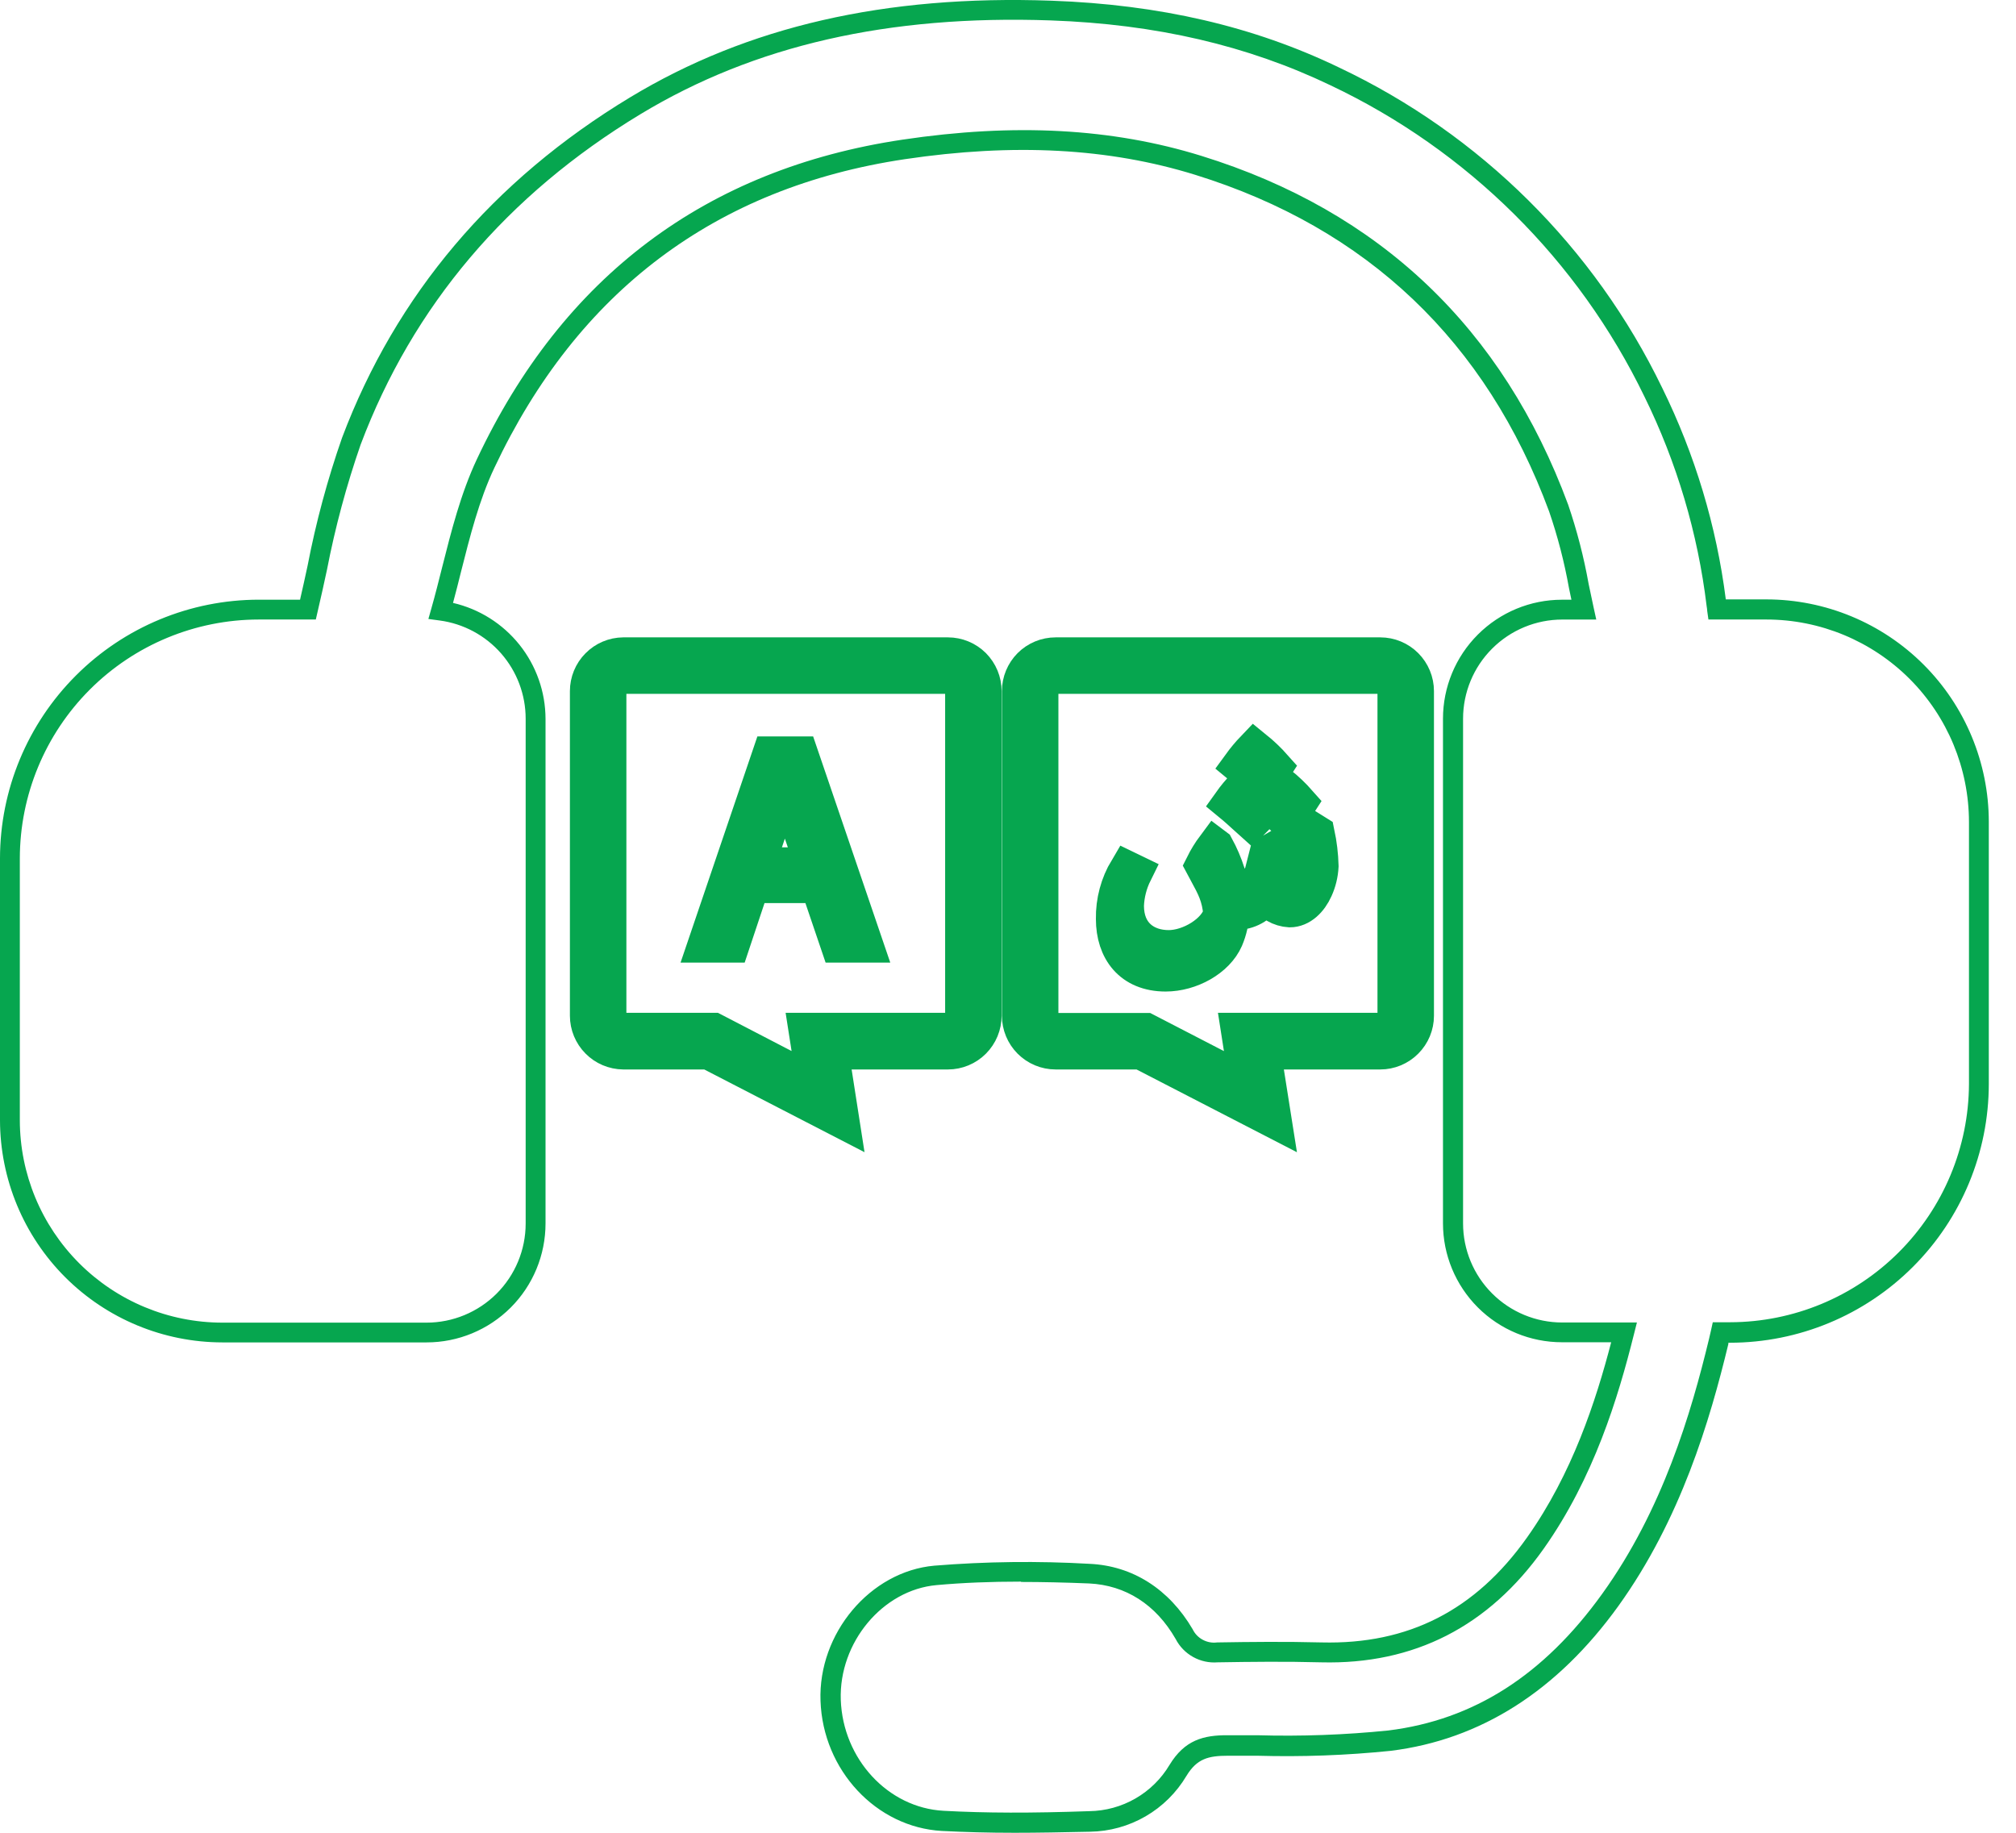
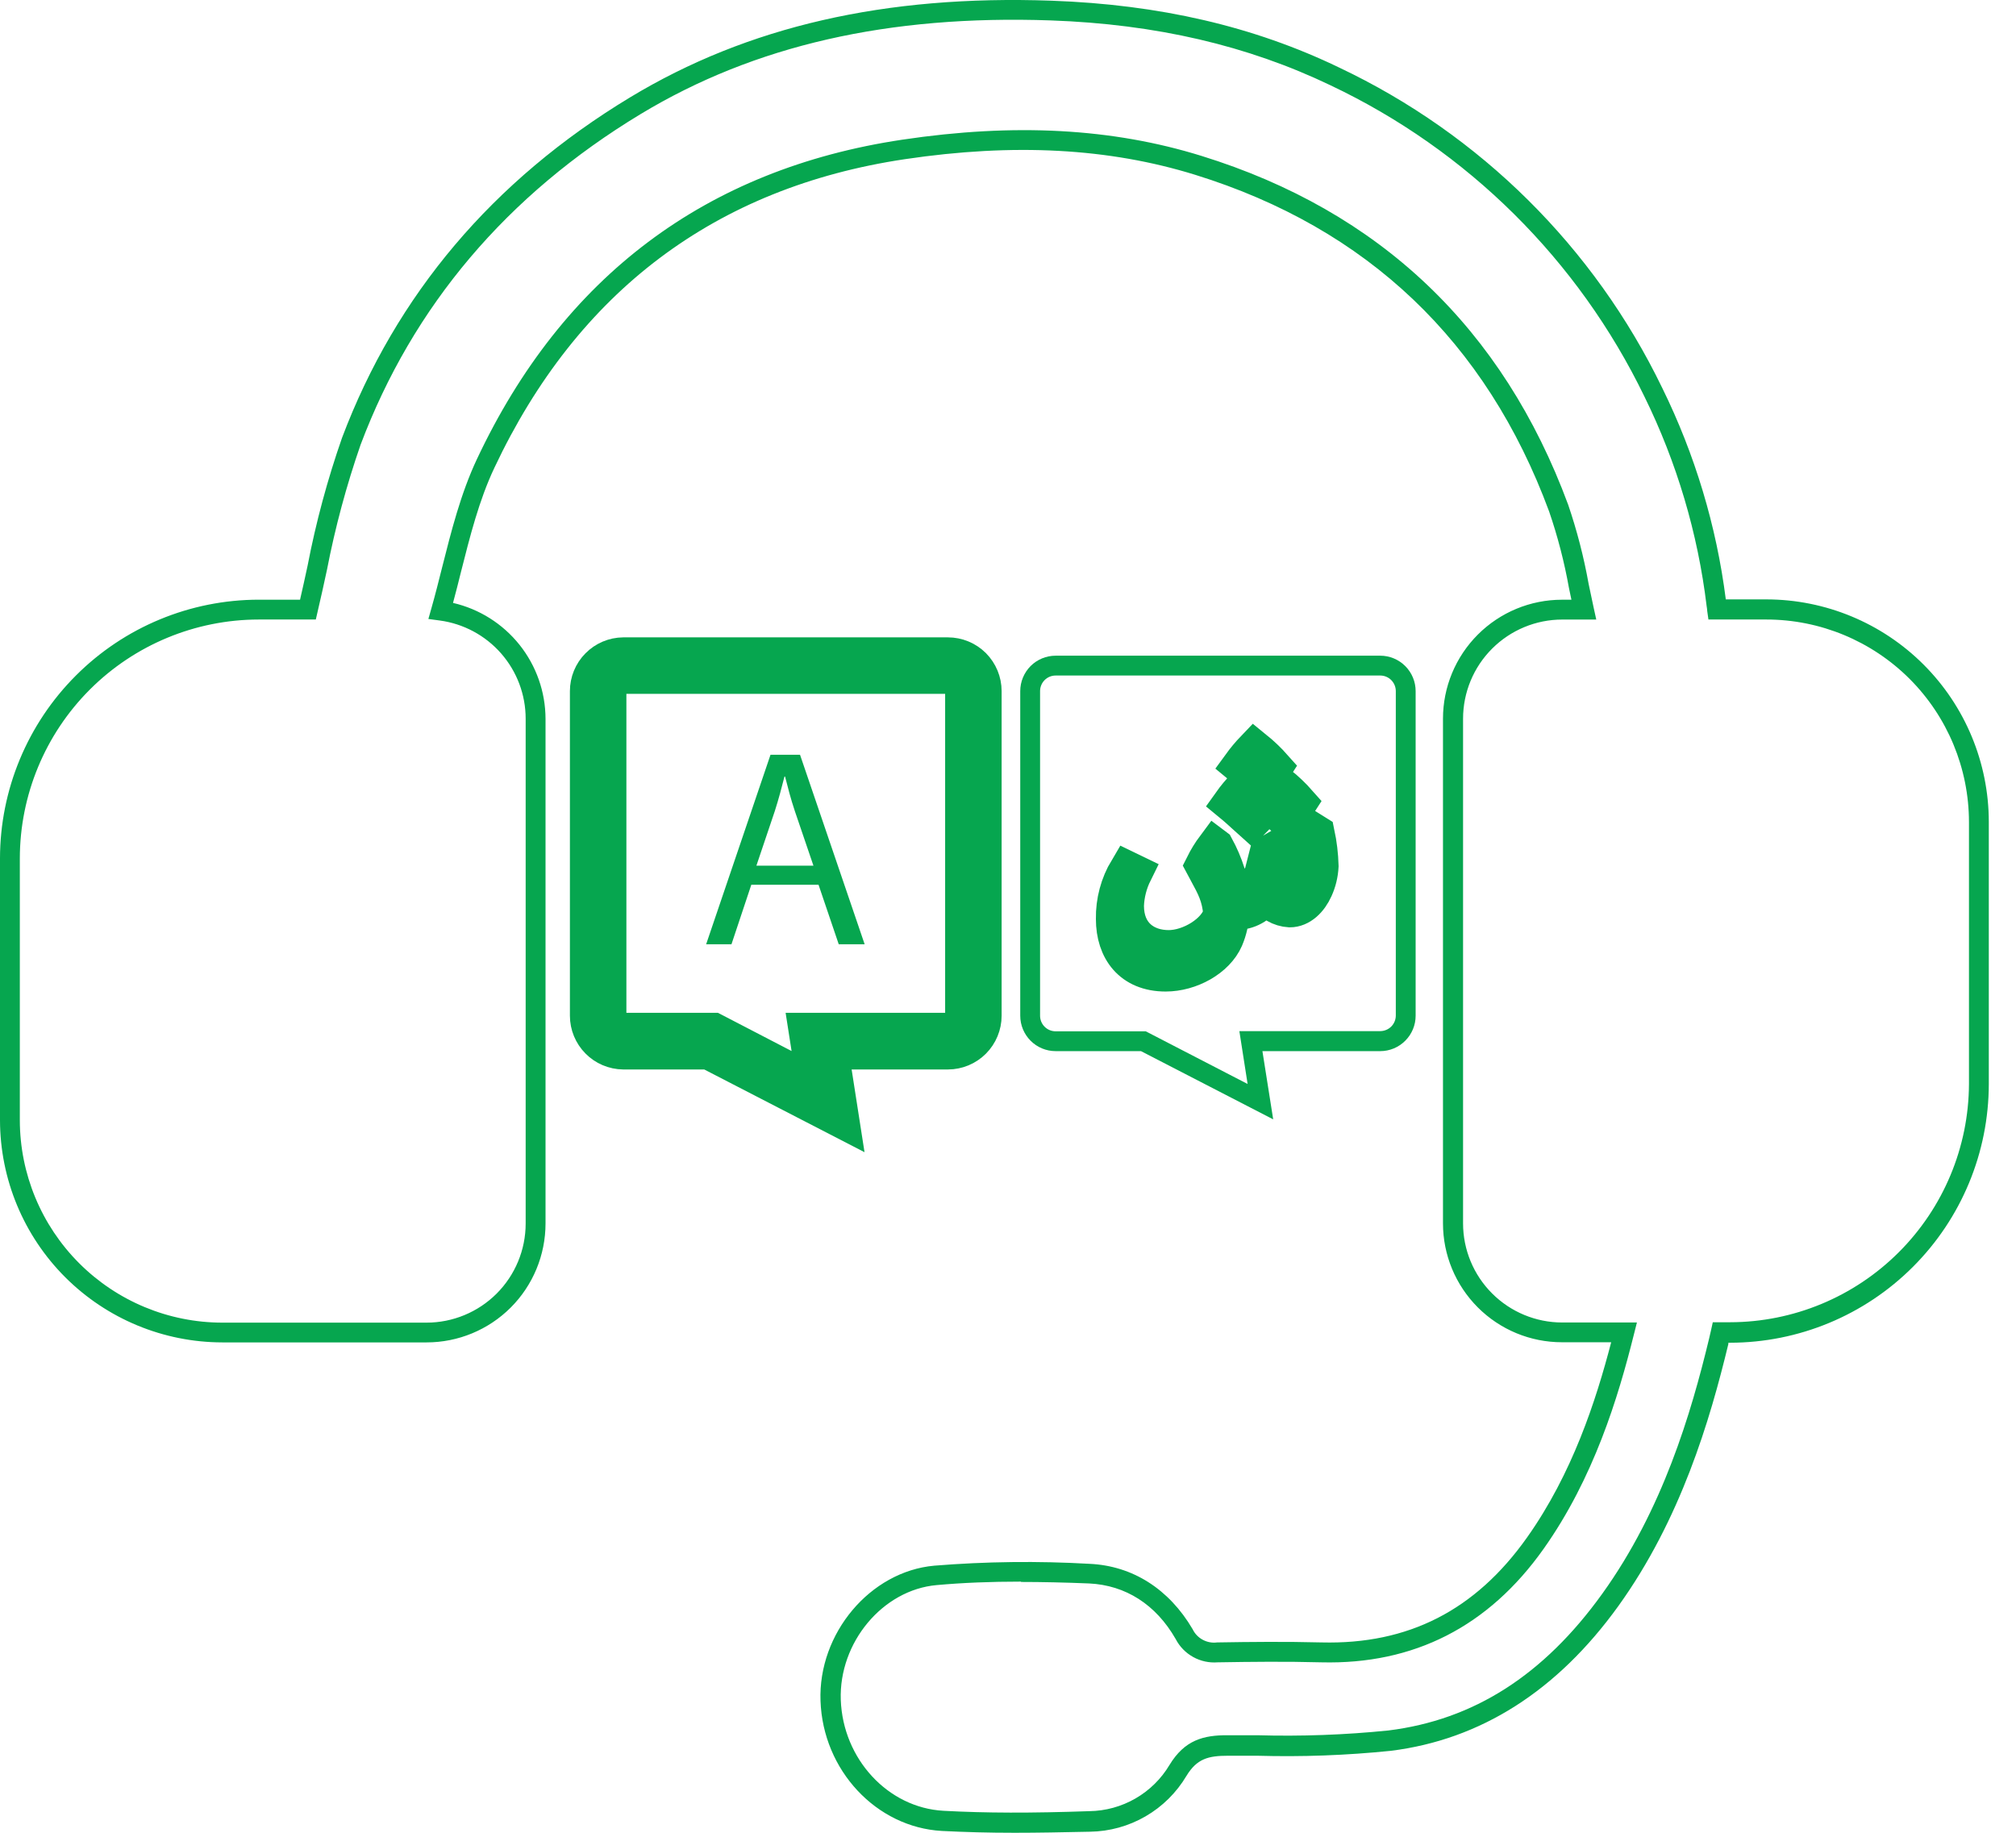
<svg xmlns="http://www.w3.org/2000/svg" width="55" height="50" viewBox="0 0 55 50" fill="none">
  <path d="M22.94 30.537L19.334 28.676H17.004C16.75 28.673 16.506 28.57 16.328 28.389C16.149 28.208 16.048 27.964 16.048 27.71V18.854C16.048 18.6 16.149 18.355 16.328 18.175C16.506 17.994 16.75 17.89 17.004 17.888H25.861C26.117 17.888 26.363 17.99 26.544 18.171C26.724 18.353 26.826 18.598 26.826 18.854V27.71C26.826 27.966 26.724 28.211 26.544 28.392C26.363 28.574 26.117 28.676 25.861 28.676H22.65L22.94 30.537ZM17.004 18.429C16.893 18.431 16.788 18.478 16.71 18.557C16.633 18.637 16.589 18.743 16.589 18.854V27.71C16.591 27.82 16.635 27.925 16.712 28.003C16.789 28.082 16.894 28.127 17.004 28.13H19.464L22.242 29.572L22.017 28.13H25.861C25.974 28.129 26.082 28.084 26.161 28.005C26.241 27.925 26.285 27.817 26.285 27.704V18.854C26.285 18.742 26.241 18.634 26.161 18.554C26.082 18.474 25.974 18.429 25.861 18.429H17.004Z" fill="#06A64F" />
  <path d="M22.94 30.537L19.334 28.676H17.004C16.75 28.673 16.506 28.57 16.328 28.389C16.149 28.208 16.048 27.964 16.048 27.71V18.854C16.048 18.6 16.149 18.355 16.328 18.175C16.506 17.994 16.75 17.89 17.004 17.888H25.861C26.117 17.888 26.363 17.99 26.544 18.171C26.724 18.353 26.826 18.598 26.826 18.854V27.71C26.826 27.966 26.724 28.211 26.544 28.392C26.363 28.574 26.117 28.676 25.861 28.676H22.65L22.94 30.537ZM17.004 18.429C16.893 18.431 16.788 18.478 16.71 18.557C16.633 18.637 16.589 18.743 16.589 18.854V27.71C16.591 27.82 16.635 27.925 16.712 28.003C16.789 28.082 16.894 28.127 17.004 28.13H19.464L22.242 29.572L22.017 28.13H25.861C25.974 28.129 26.082 28.084 26.161 28.005C26.241 27.925 26.285 27.817 26.285 27.704V18.854C26.285 18.742 26.241 18.634 26.161 18.554C26.082 18.474 25.974 18.429 25.861 18.429H17.004Z" stroke="#06A64F" />
  <path d="M34.735 30.537L31.128 28.676H28.799C28.543 28.676 28.297 28.574 28.116 28.392C27.936 28.211 27.834 27.966 27.834 27.71V18.854C27.834 18.598 27.936 18.353 28.116 18.171C28.297 17.99 28.543 17.888 28.799 17.888H37.656C37.912 17.888 38.157 17.99 38.338 18.171C38.519 18.353 38.621 18.598 38.621 18.854V27.71C38.621 27.966 38.519 28.211 38.338 28.392C38.157 28.574 37.912 28.676 37.656 28.676H34.441L34.735 30.537ZM28.799 18.429C28.686 18.429 28.578 18.474 28.499 18.554C28.419 18.634 28.375 18.742 28.375 18.854V27.71C28.375 27.822 28.419 27.93 28.499 28.01C28.578 28.09 28.686 28.135 28.799 28.135H31.258L34.037 29.572L33.812 28.13H37.656C37.769 28.129 37.876 28.084 37.956 28.005C38.035 27.925 38.08 27.817 38.08 27.704V18.854C38.08 18.742 38.035 18.634 37.956 18.554C37.876 18.474 37.769 18.429 37.656 18.429H28.799Z" fill="#06A64F" />
-   <path d="M34.735 30.537L31.128 28.676H28.799C28.543 28.676 28.297 28.574 28.116 28.392C27.936 28.211 27.834 27.966 27.834 27.71V18.854C27.834 18.598 27.936 18.353 28.116 18.171C28.297 17.99 28.543 17.888 28.799 17.888H37.656C37.912 17.888 38.157 17.99 38.338 18.171C38.519 18.353 38.621 18.598 38.621 18.854V27.71C38.621 27.966 38.519 28.211 38.338 28.392C38.157 28.574 37.912 28.676 37.656 28.676H34.441L34.735 30.537ZM28.799 18.429C28.686 18.429 28.578 18.474 28.499 18.554C28.419 18.634 28.375 18.742 28.375 18.854V27.71C28.375 27.822 28.419 27.93 28.499 28.01C28.578 28.09 28.686 28.135 28.799 28.135H31.258L34.037 29.572L33.812 28.13H37.656C37.769 28.129 37.876 28.084 37.956 28.005C38.035 27.925 38.08 27.817 38.08 27.704V18.854C38.08 18.742 38.035 18.634 37.956 18.554C37.876 18.474 37.769 18.429 37.656 18.429H28.799Z" stroke="#06A64F" />
  <path d="M27.679 50C26.968 50 26.326 49.982 25.695 49.95C23.905 49.85 22.45 48.292 22.385 46.401C22.318 44.56 23.741 42.87 25.488 42.713C26.899 42.599 28.316 42.582 29.729 42.663C30.899 42.717 31.893 43.35 32.537 44.446C32.596 44.569 32.692 44.67 32.812 44.734C32.932 44.799 33.069 44.825 33.204 44.807C34.105 44.792 35.077 44.782 36.057 44.807C38.42 44.866 40.253 43.931 41.661 41.943C42.894 40.203 43.538 38.222 43.956 36.618H42.613C41.752 36.618 40.927 36.277 40.318 35.668C39.709 35.059 39.367 34.234 39.367 33.373V19.607C39.367 18.746 39.709 17.921 40.318 17.312C40.927 16.703 41.752 16.361 42.613 16.361H42.871C42.849 16.255 42.828 16.149 42.804 16.041C42.677 15.332 42.497 14.635 42.263 13.954C40.548 9.315 37.299 6.224 32.607 4.769C30.252 4.039 27.661 3.9 24.684 4.343C19.523 5.115 15.756 7.95 13.488 12.761C13.069 13.646 12.819 14.643 12.575 15.608C12.507 15.884 12.435 16.167 12.359 16.448C13.075 16.613 13.713 17.015 14.172 17.589C14.63 18.163 14.881 18.875 14.883 19.609V33.376C14.883 34.237 14.542 35.063 13.933 35.672C13.324 36.28 12.499 36.622 11.638 36.622H6.066C4.458 36.62 2.917 35.981 1.779 34.844C0.642 33.707 0.002 32.166 0 30.558L0 23.417C0.002 21.546 0.747 19.753 2.07 18.43C3.393 17.106 5.187 16.362 7.058 16.36H8.186C8.257 16.051 8.326 15.741 8.392 15.431C8.62 14.247 8.934 13.081 9.332 11.942C10.803 8.043 13.446 4.918 17.193 2.654C20.392 0.721 24.152 -0.143 28.685 0.019C31.64 0.124 34.208 0.721 36.533 1.842C40.383 3.664 43.494 6.748 45.348 10.582C46.241 12.397 46.828 14.347 47.083 16.352H48.192C49.8 16.354 51.342 16.994 52.479 18.131C53.616 19.268 54.256 20.81 54.258 22.418V29.572C54.256 31.443 53.512 33.238 52.188 34.561C50.865 35.885 49.07 36.629 47.199 36.631H47.153C47.153 36.642 47.153 36.653 47.153 36.664C46.65 38.75 45.853 41.449 44.151 43.815C42.483 46.13 40.395 47.459 37.944 47.764C36.732 47.888 35.513 47.933 34.295 47.898H33.505C32.964 47.898 32.654 47.979 32.369 48.447C32.097 48.905 31.713 49.285 31.252 49.552C30.792 49.819 30.27 49.963 29.738 49.971C28.975 49.987 28.31 50 27.679 50ZM27.859 43.148C27.03 43.148 26.273 43.178 25.551 43.243C24.08 43.375 22.884 44.809 22.938 46.374C22.996 47.988 24.226 49.317 25.739 49.4C26.893 49.463 28.121 49.466 29.72 49.41C30.162 49.404 30.595 49.285 30.978 49.064C31.361 48.843 31.681 48.528 31.907 48.148C32.319 47.472 32.829 47.333 33.505 47.339H34.298C35.493 47.373 36.689 47.33 37.878 47.209C40.206 46.92 42.114 45.701 43.711 43.481C45.359 41.191 46.136 38.557 46.627 36.519C46.648 36.435 46.665 36.357 46.681 36.285L46.728 36.072H47.206C48.929 36.068 50.581 35.382 51.801 34.164C53.021 32.946 53.71 31.295 53.717 29.572V22.426C53.715 20.961 53.133 19.556 52.097 18.52C51.061 17.485 49.657 16.902 48.192 16.901H46.609L46.576 16.668C46.576 16.627 46.566 16.581 46.56 16.535C46.32 14.547 45.746 12.615 44.863 10.819C43.06 7.094 40.038 4.098 36.298 2.327C34.041 1.245 31.545 0.659 28.667 0.557C24.242 0.402 20.578 1.238 17.473 3.115C13.834 5.315 11.264 8.345 9.838 12.131C9.451 13.246 9.144 14.388 8.92 15.546C8.837 15.929 8.754 16.311 8.664 16.692L8.616 16.901H7.058C5.33 16.903 3.673 17.59 2.452 18.811C1.23 20.033 0.543 21.69 0.541 23.417V30.558C0.542 32.023 1.125 33.427 2.161 34.463C3.197 35.499 4.601 36.082 6.066 36.083H11.636C12.353 36.083 13.041 35.798 13.549 35.291C14.056 34.783 14.341 34.096 14.341 33.378V19.607C14.341 18.953 14.103 18.32 13.672 17.827C13.241 17.335 12.646 17.015 11.997 16.928L11.687 16.886L11.771 16.589C11.874 16.228 11.97 15.844 12.062 15.478C12.312 14.488 12.57 13.466 13.008 12.532C15.352 7.546 19.264 4.61 24.615 3.811C27.681 3.353 30.344 3.498 32.778 4.253C37.647 5.761 41.005 8.963 42.782 13.768C43.023 14.475 43.21 15.198 43.341 15.932C43.386 16.147 43.43 16.361 43.477 16.574L43.549 16.902H42.62C41.903 16.902 41.215 17.188 40.708 17.695C40.2 18.202 39.915 18.89 39.915 19.607V33.375C39.915 34.092 40.2 34.78 40.708 35.287C41.215 35.794 41.903 36.079 42.62 36.079H44.658L44.573 36.415C44.148 38.117 43.482 40.321 42.11 42.257C40.61 44.374 38.574 45.413 36.049 45.35C35.081 45.324 34.116 45.335 33.22 45.35C32.988 45.368 32.755 45.318 32.552 45.205C32.348 45.092 32.182 44.922 32.075 44.715C31.534 43.77 30.706 43.245 29.711 43.198C29.046 43.171 28.431 43.157 27.852 43.157L27.859 43.148Z" fill="#06A64F" />
  <path d="M20.497 24.137L19.956 25.76H19.265L21.021 20.59H21.826L23.589 25.76H22.882L22.331 24.137H20.497ZM22.192 23.616L21.685 22.128C21.572 21.791 21.494 21.485 21.418 21.186L21.418 21.185H21.402C21.324 21.492 21.241 21.806 21.14 22.121L20.636 23.616H22.192Z" fill="#06A64F" />
-   <path d="M20.497 24.137L19.956 25.76H19.265L21.021 20.59H21.826L23.589 25.76H22.882L22.331 24.137H20.497ZM22.192 23.616L21.685 22.128C21.572 21.791 21.494 21.485 21.418 21.186L21.418 21.185H21.402C21.324 21.492 21.241 21.806 21.14 22.121L20.636 23.616H22.192Z" stroke="#06A64F" />
-   <path d="M33.164 23.104C33.29 23.334 33.393 23.576 33.473 23.826C33.484 23.851 33.493 23.88 33.504 23.912C33.555 24.062 33.62 24.255 33.868 24.255C33.983 24.249 34.096 24.212 34.192 24.148C34.259 24.107 34.318 24.053 34.364 23.989C34.41 23.926 34.443 23.853 34.461 23.777L34.582 23.304L34.872 23.135L34.89 23.16C34.858 23.319 34.842 23.48 34.843 23.642C34.839 23.712 34.849 23.783 34.873 23.849C34.898 23.916 34.935 23.976 34.984 24.027C35.033 24.078 35.093 24.118 35.158 24.145C35.223 24.172 35.294 24.184 35.364 24.183C35.396 24.186 35.428 24.183 35.458 24.173C35.488 24.163 35.516 24.148 35.54 24.127C35.563 24.106 35.583 24.081 35.596 24.052C35.61 24.023 35.617 23.992 35.619 23.961C35.601 23.692 35.549 23.425 35.465 23.169C35.594 23.008 35.736 22.858 35.889 22.72L35.913 22.735C35.975 23.028 36.011 23.327 36.019 23.627C36.008 23.84 35.958 24.05 35.869 24.244C35.73 24.554 35.483 24.799 35.186 24.799C35.055 24.791 34.928 24.753 34.814 24.687C34.701 24.621 34.605 24.529 34.533 24.419C34.446 24.558 34.325 24.673 34.182 24.752C34.038 24.831 33.877 24.872 33.713 24.871H33.588C33.578 25.124 33.523 25.373 33.424 25.605C33.182 26.159 32.468 26.55 31.801 26.55C30.865 26.55 30.398 25.914 30.398 25.07C30.39 24.595 30.515 24.127 30.759 23.719L30.939 23.806C30.8 24.087 30.721 24.394 30.709 24.707C30.709 25.499 31.249 25.874 31.884 25.874C32.468 25.874 33.191 25.436 33.327 24.929C33.286 24.445 33.144 24.184 32.928 23.787C32.897 23.73 32.865 23.671 32.831 23.607C32.921 23.426 33.027 23.254 33.148 23.092L33.164 23.104ZM34.144 22.41C34.106 22.376 34.07 22.343 34.034 22.31C33.879 22.169 33.736 22.038 33.579 21.909C33.694 21.747 33.822 21.594 33.96 21.451C34.155 21.607 34.336 21.779 34.501 21.966C34.398 22.127 34.279 22.276 34.144 22.41ZM34.403 21.382C34.387 21.367 34.37 21.352 34.354 21.337C34.177 21.175 34.016 21.026 33.839 20.881C33.956 20.72 34.083 20.567 34.221 20.423C34.415 20.58 34.596 20.752 34.762 20.939C34.66 21.1 34.54 21.249 34.403 21.382ZM35.074 22.347C35.037 22.313 35 22.28 34.964 22.247C34.81 22.106 34.666 21.974 34.51 21.846C34.626 21.684 34.753 21.531 34.89 21.388C35.085 21.544 35.266 21.716 35.431 21.903C35.329 22.064 35.209 22.213 35.074 22.347Z" fill="#06A64F" />
  <path d="M33.164 23.104C33.29 23.334 33.393 23.576 33.473 23.826C33.484 23.851 33.493 23.88 33.504 23.912C33.555 24.062 33.62 24.255 33.868 24.255C33.983 24.249 34.096 24.212 34.192 24.148C34.259 24.107 34.318 24.053 34.364 23.989C34.41 23.926 34.443 23.853 34.461 23.777L34.582 23.304L34.872 23.135L34.89 23.16C34.858 23.319 34.842 23.48 34.843 23.642C34.839 23.712 34.849 23.783 34.873 23.849C34.898 23.916 34.935 23.976 34.984 24.027C35.033 24.078 35.093 24.118 35.158 24.145C35.223 24.172 35.294 24.184 35.364 24.183C35.396 24.186 35.428 24.183 35.458 24.173C35.488 24.163 35.516 24.148 35.54 24.127C35.563 24.106 35.583 24.081 35.596 24.052C35.61 24.023 35.617 23.992 35.619 23.961C35.601 23.692 35.549 23.425 35.465 23.169C35.594 23.008 35.736 22.858 35.889 22.72L35.913 22.735C35.975 23.028 36.011 23.327 36.019 23.627C36.008 23.84 35.958 24.05 35.869 24.244C35.73 24.554 35.483 24.799 35.186 24.799C35.055 24.791 34.928 24.753 34.814 24.687C34.701 24.621 34.605 24.529 34.533 24.419C34.446 24.558 34.325 24.673 34.182 24.752C34.038 24.831 33.877 24.872 33.713 24.871H33.588C33.578 25.124 33.523 25.373 33.424 25.605C33.182 26.159 32.468 26.55 31.801 26.55C30.865 26.55 30.398 25.914 30.398 25.07C30.39 24.595 30.515 24.127 30.759 23.719L30.939 23.806C30.8 24.087 30.721 24.394 30.709 24.707C30.709 25.499 31.249 25.874 31.884 25.874C32.468 25.874 33.191 25.436 33.327 24.929C33.286 24.445 33.144 24.184 32.928 23.787C32.897 23.73 32.865 23.671 32.831 23.607C32.921 23.426 33.027 23.254 33.148 23.092L33.164 23.104ZM34.144 22.41C34.106 22.376 34.07 22.343 34.034 22.31C33.879 22.169 33.736 22.038 33.579 21.909C33.694 21.747 33.822 21.594 33.96 21.451C34.155 21.607 34.336 21.779 34.501 21.966C34.398 22.127 34.279 22.276 34.144 22.41ZM34.403 21.382C34.387 21.367 34.37 21.352 34.354 21.337C34.177 21.175 34.016 21.026 33.839 20.881C33.956 20.72 34.083 20.567 34.221 20.423C34.415 20.58 34.596 20.752 34.762 20.939C34.66 21.1 34.54 21.249 34.403 21.382ZM35.074 22.347C35.037 22.313 35 22.28 34.964 22.247C34.81 22.106 34.666 21.974 34.51 21.846C34.626 21.684 34.753 21.531 34.89 21.388C35.085 21.544 35.266 21.716 35.431 21.903C35.329 22.064 35.209 22.213 35.074 22.347Z" stroke="#06A64F" />
</svg>